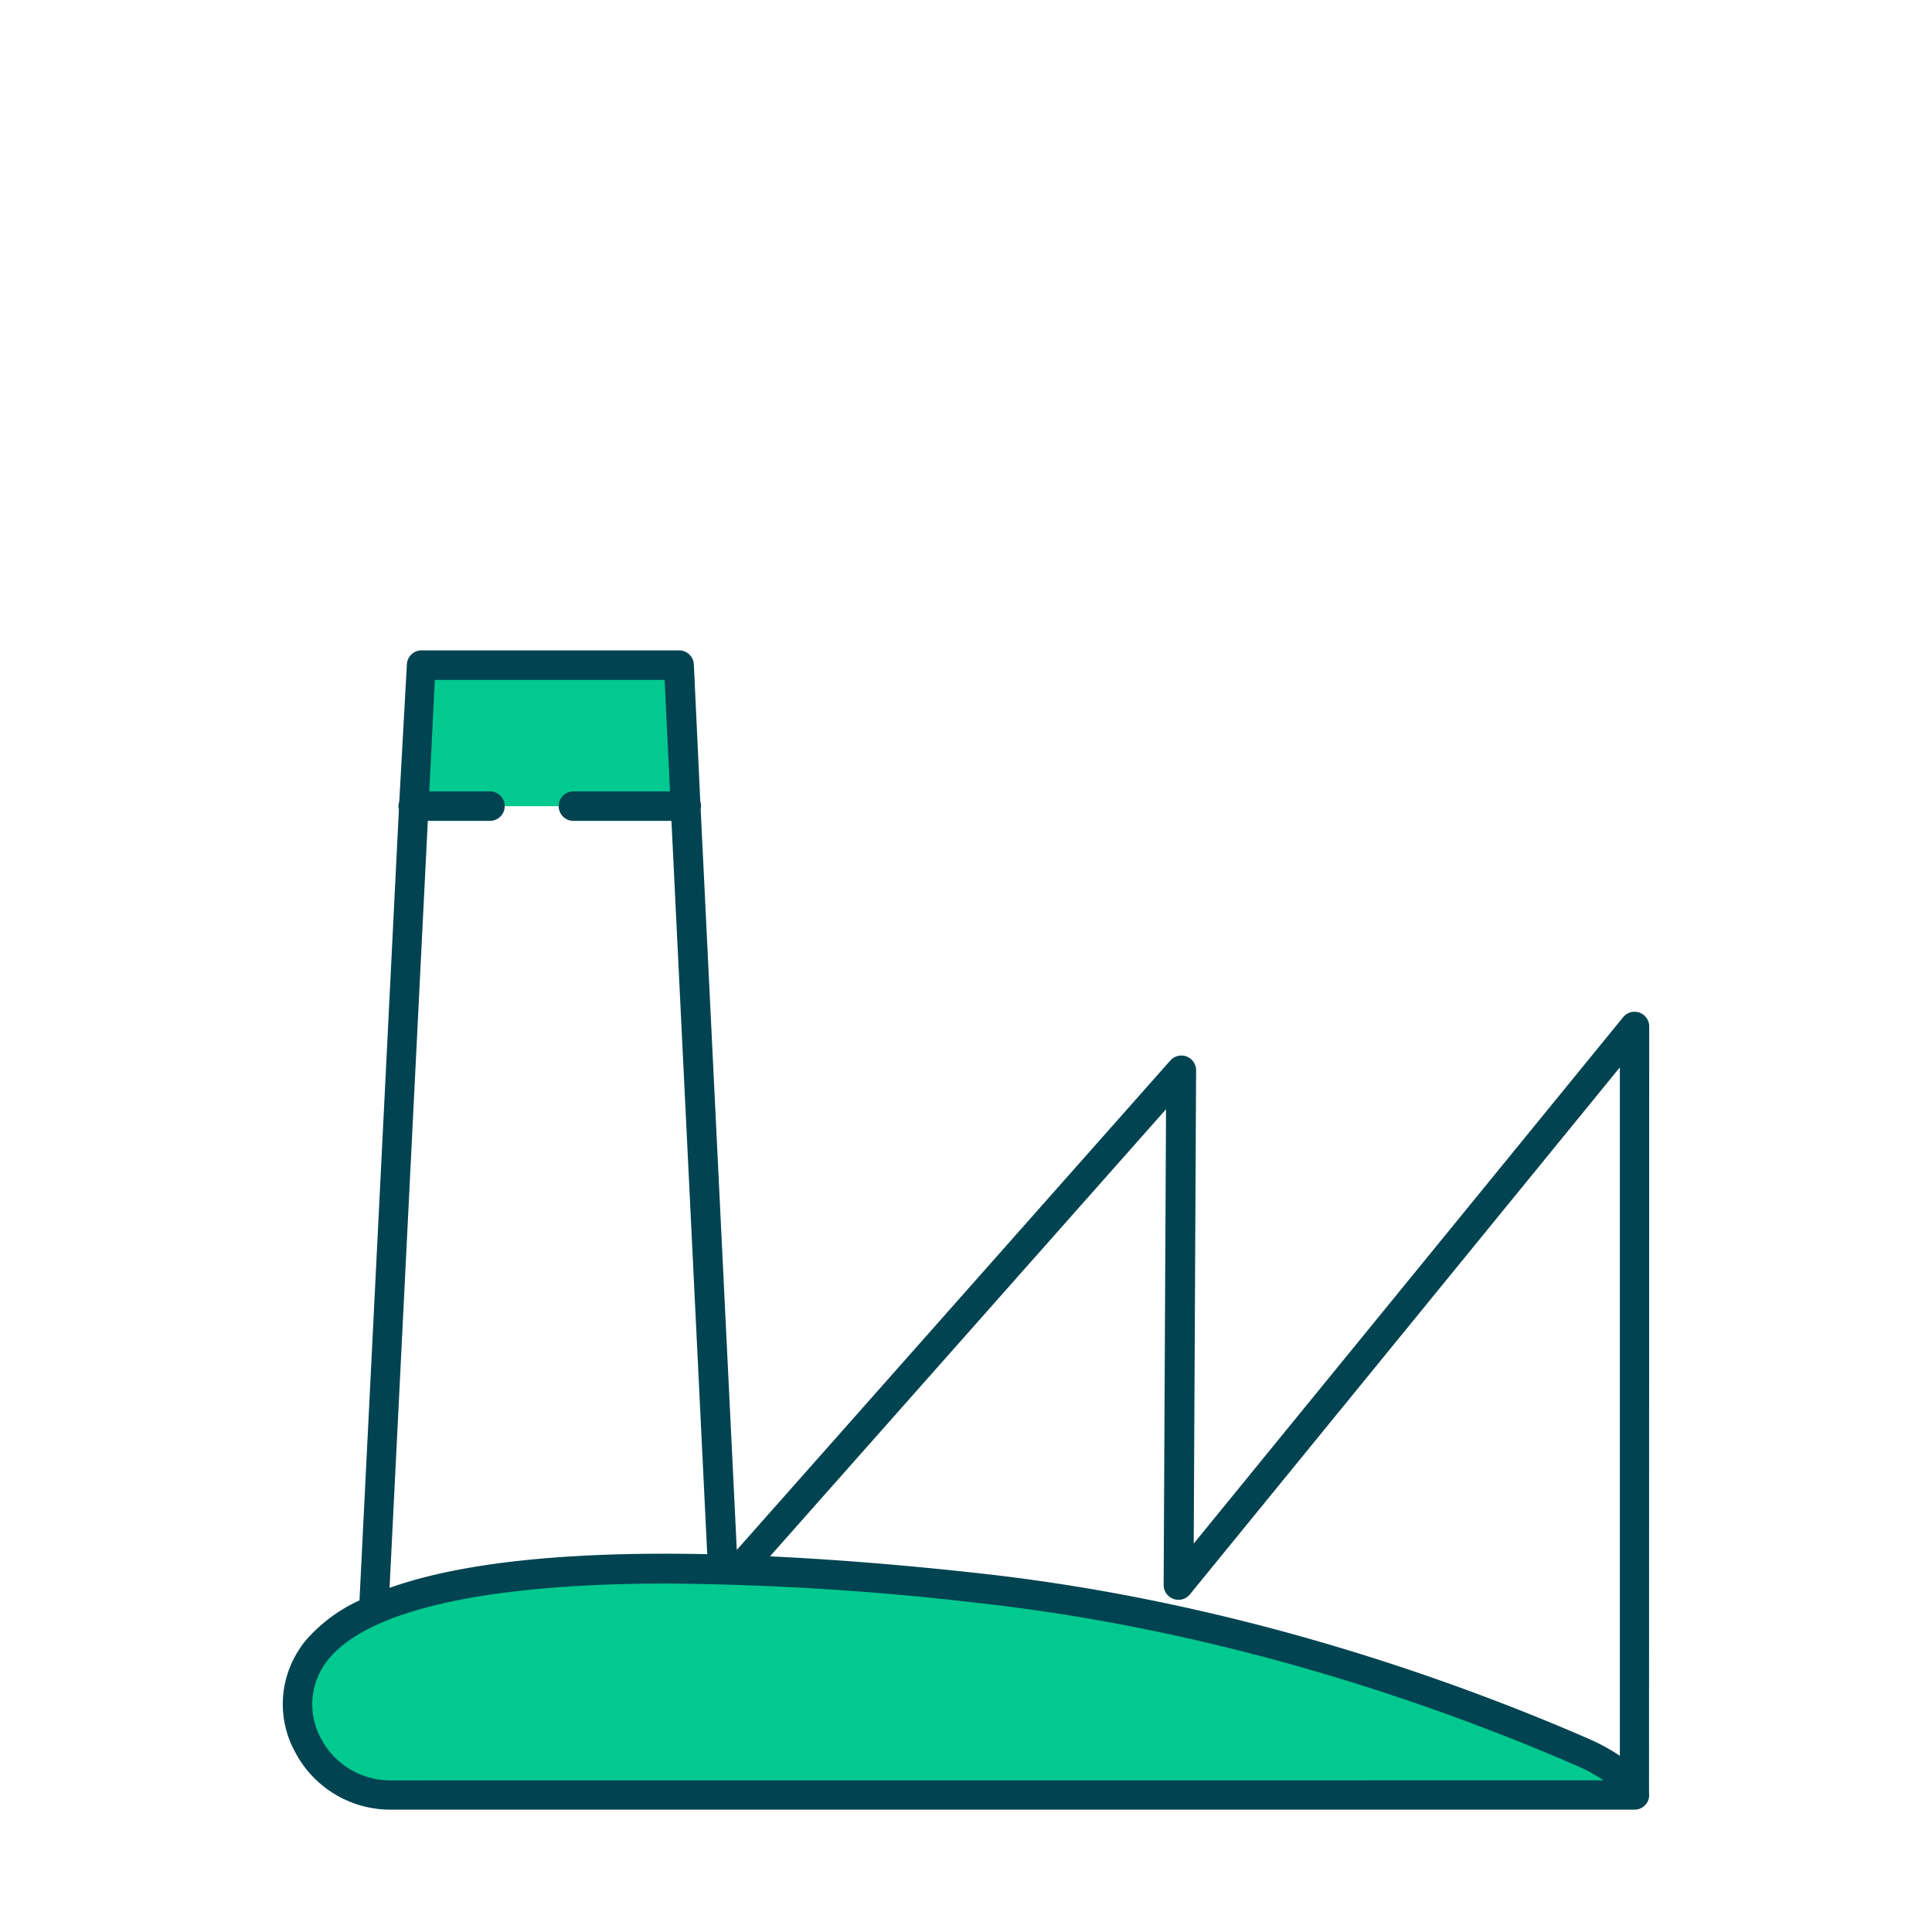
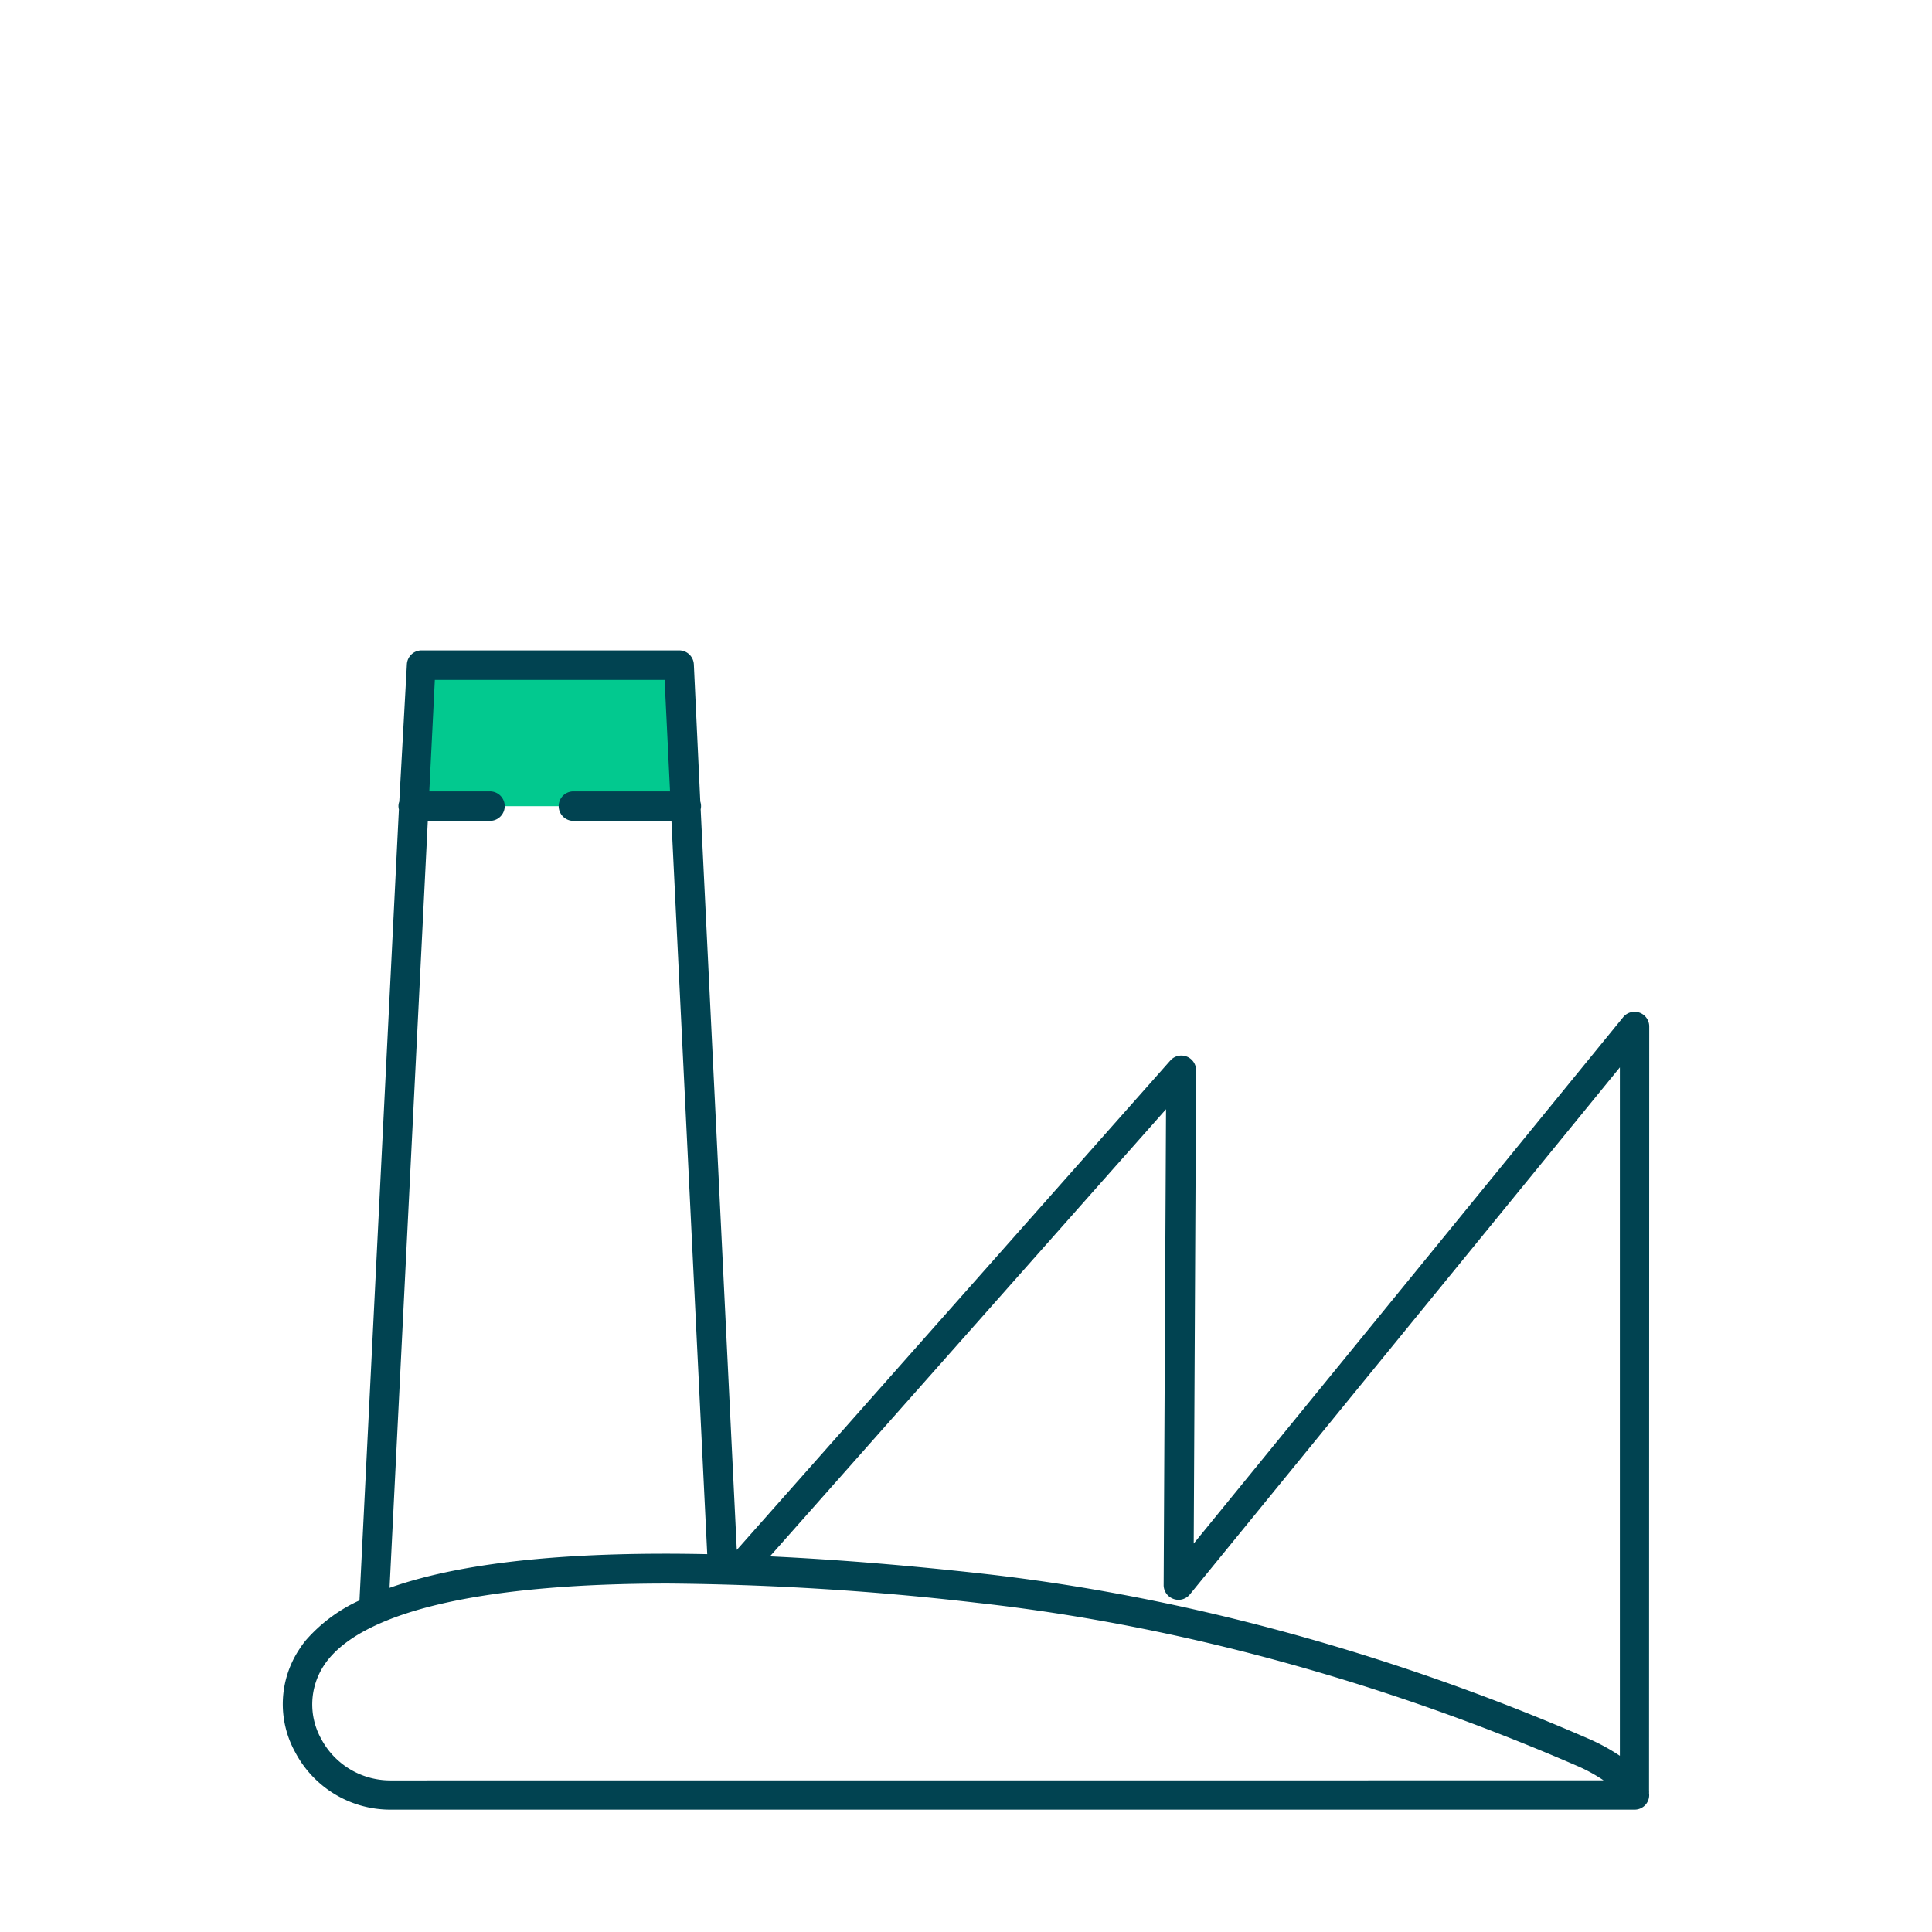
<svg xmlns="http://www.w3.org/2000/svg" id="Layer_1" data-name="Layer 1" viewBox="0 0 300 300">
  <defs>
    <style>.cls-1{fill:#02c98f;}.cls-2{fill:#014351;}</style>
  </defs>
  <polygon class="cls-1" points="106.53 125.18 64.16 125.18 65.34 103.3 105.37 103.3 106.53 125.18" />
-   <path class="cls-1" d="M245.64,272c-20.55-8.94-54.31-21.09-93.63-25.44C95.12,240.3,59.29,244,49.27,256.14a12.67,12.67,0,0,0-.87,1.17c-6.07,9.15,1.17,21.39,12.15,21.39H253.81C253.26,276.06,249.11,273.53,245.64,272Z" />
  <path class="cls-2" d="M256.09,159.33a2.28,2.28,0,0,0-4-1.44l-66.73,81.79.37-73.49a2.29,2.29,0,0,0-4-1.52l-67.32,76-5.61-115a2.16,2.16,0,0,0,.06-.51,2.4,2.4,0,0,0-.12-.71l-1-21.29a2.28,2.28,0,0,0-2.28-2.17h-40a2.28,2.28,0,0,0-2.28,2.17L62,124.47a2.13,2.13,0,0,0-.13.71,2.24,2.24,0,0,0,.07.51L55.82,248.51a24.56,24.56,0,0,0-8.31,6.17,13.82,13.82,0,0,0-1,1.37,15.43,15.43,0,0,0-.65,16.07A16.69,16.69,0,0,0,60.55,281H253.81a2.26,2.26,0,0,0,2.25-2.58,1.87,1.87,0,0,0,0-.34Zm-73.87,88.95a2.27,2.27,0,0,0,2.54-.7l66.77-81.84v106.9a30.66,30.66,0,0,0-5-2.71c-21.38-9.29-55.09-21.28-94.29-25.61-10.45-1.16-21.63-2.13-32.68-2.65l61.5-69.43-.37,73.88A2.28,2.28,0,0,0,182.22,248.28ZM66.43,127.46h9.5a2.29,2.29,0,1,0,0-4.57H66.66l.86-17.31H103.2l.84,17.31H88.89a2.29,2.29,0,0,0,0,4.57h15.37l5.56,113.87c-19.08-.4-37,.85-49.33,5.23Zm-5.88,149A12.14,12.14,0,0,1,49.87,270a11,11,0,0,1,.43-11.39,10.54,10.54,0,0,1,.73-1c6.37-7.73,24.87-11.72,52.68-11.72a444.43,444.43,0,0,1,48.05,3c38.63,4.27,71.88,16.09,93,25.26a25,25,0,0,1,4.24,2.3Z" />
</svg>